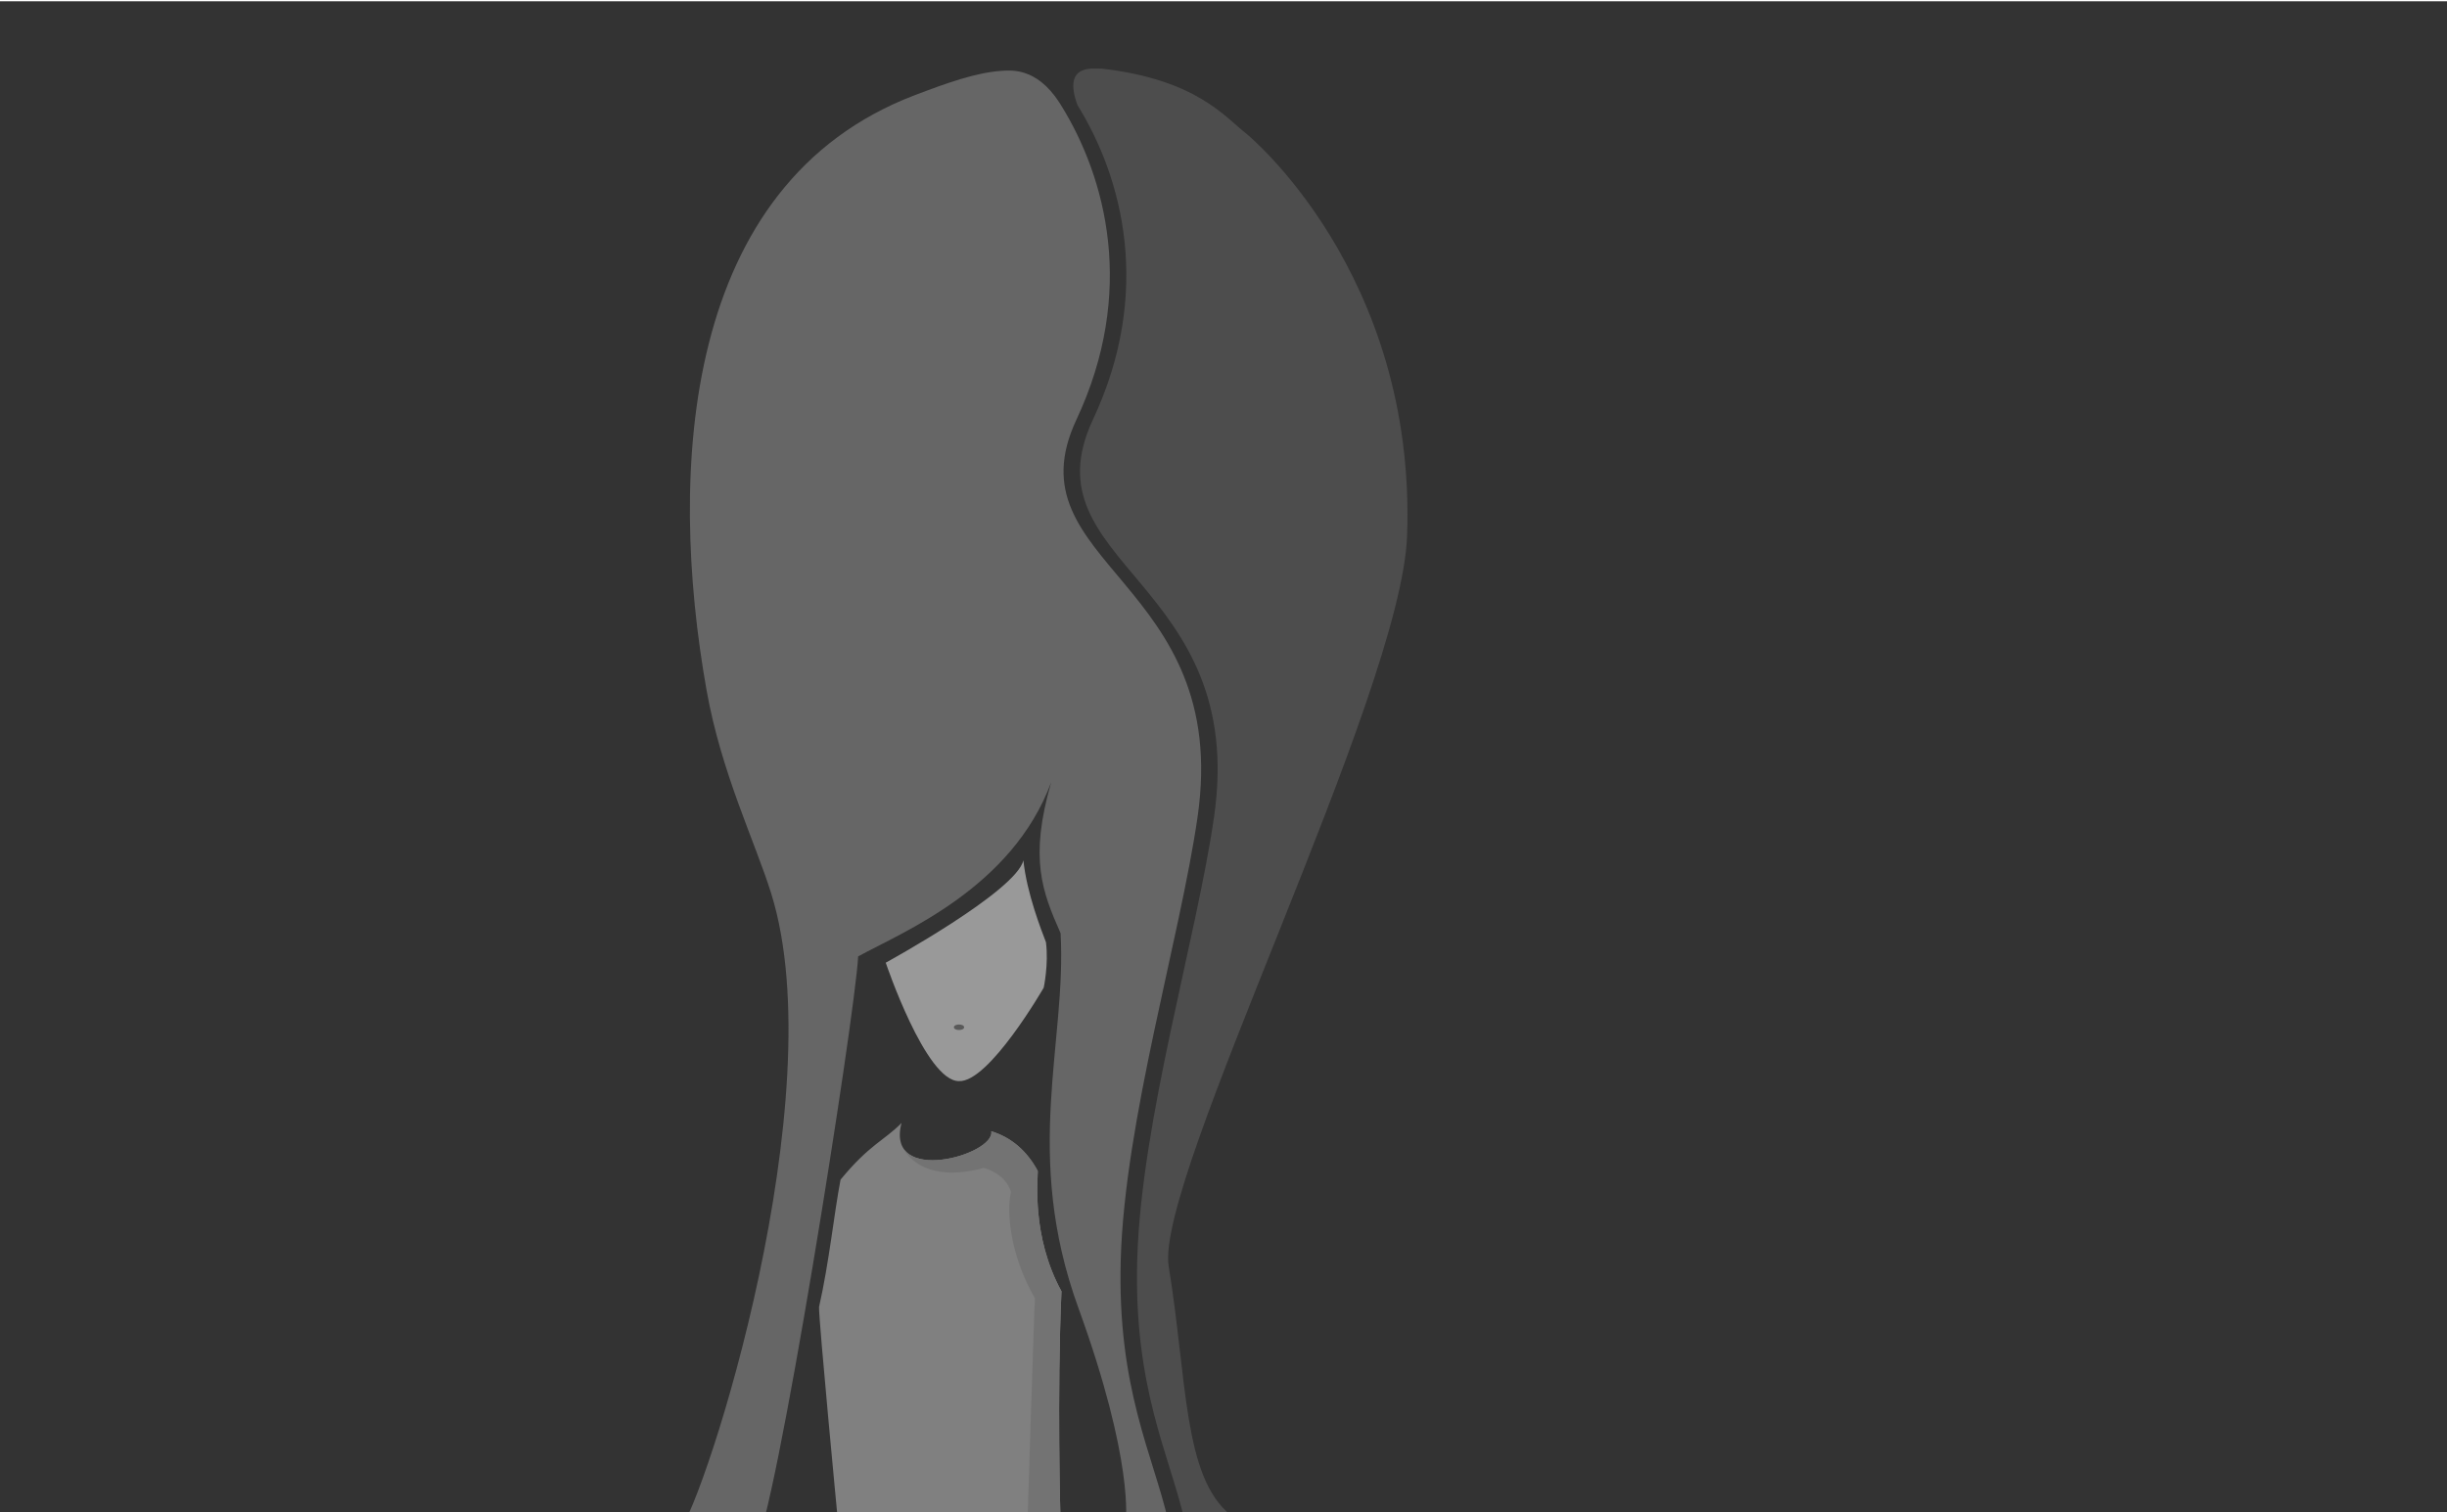
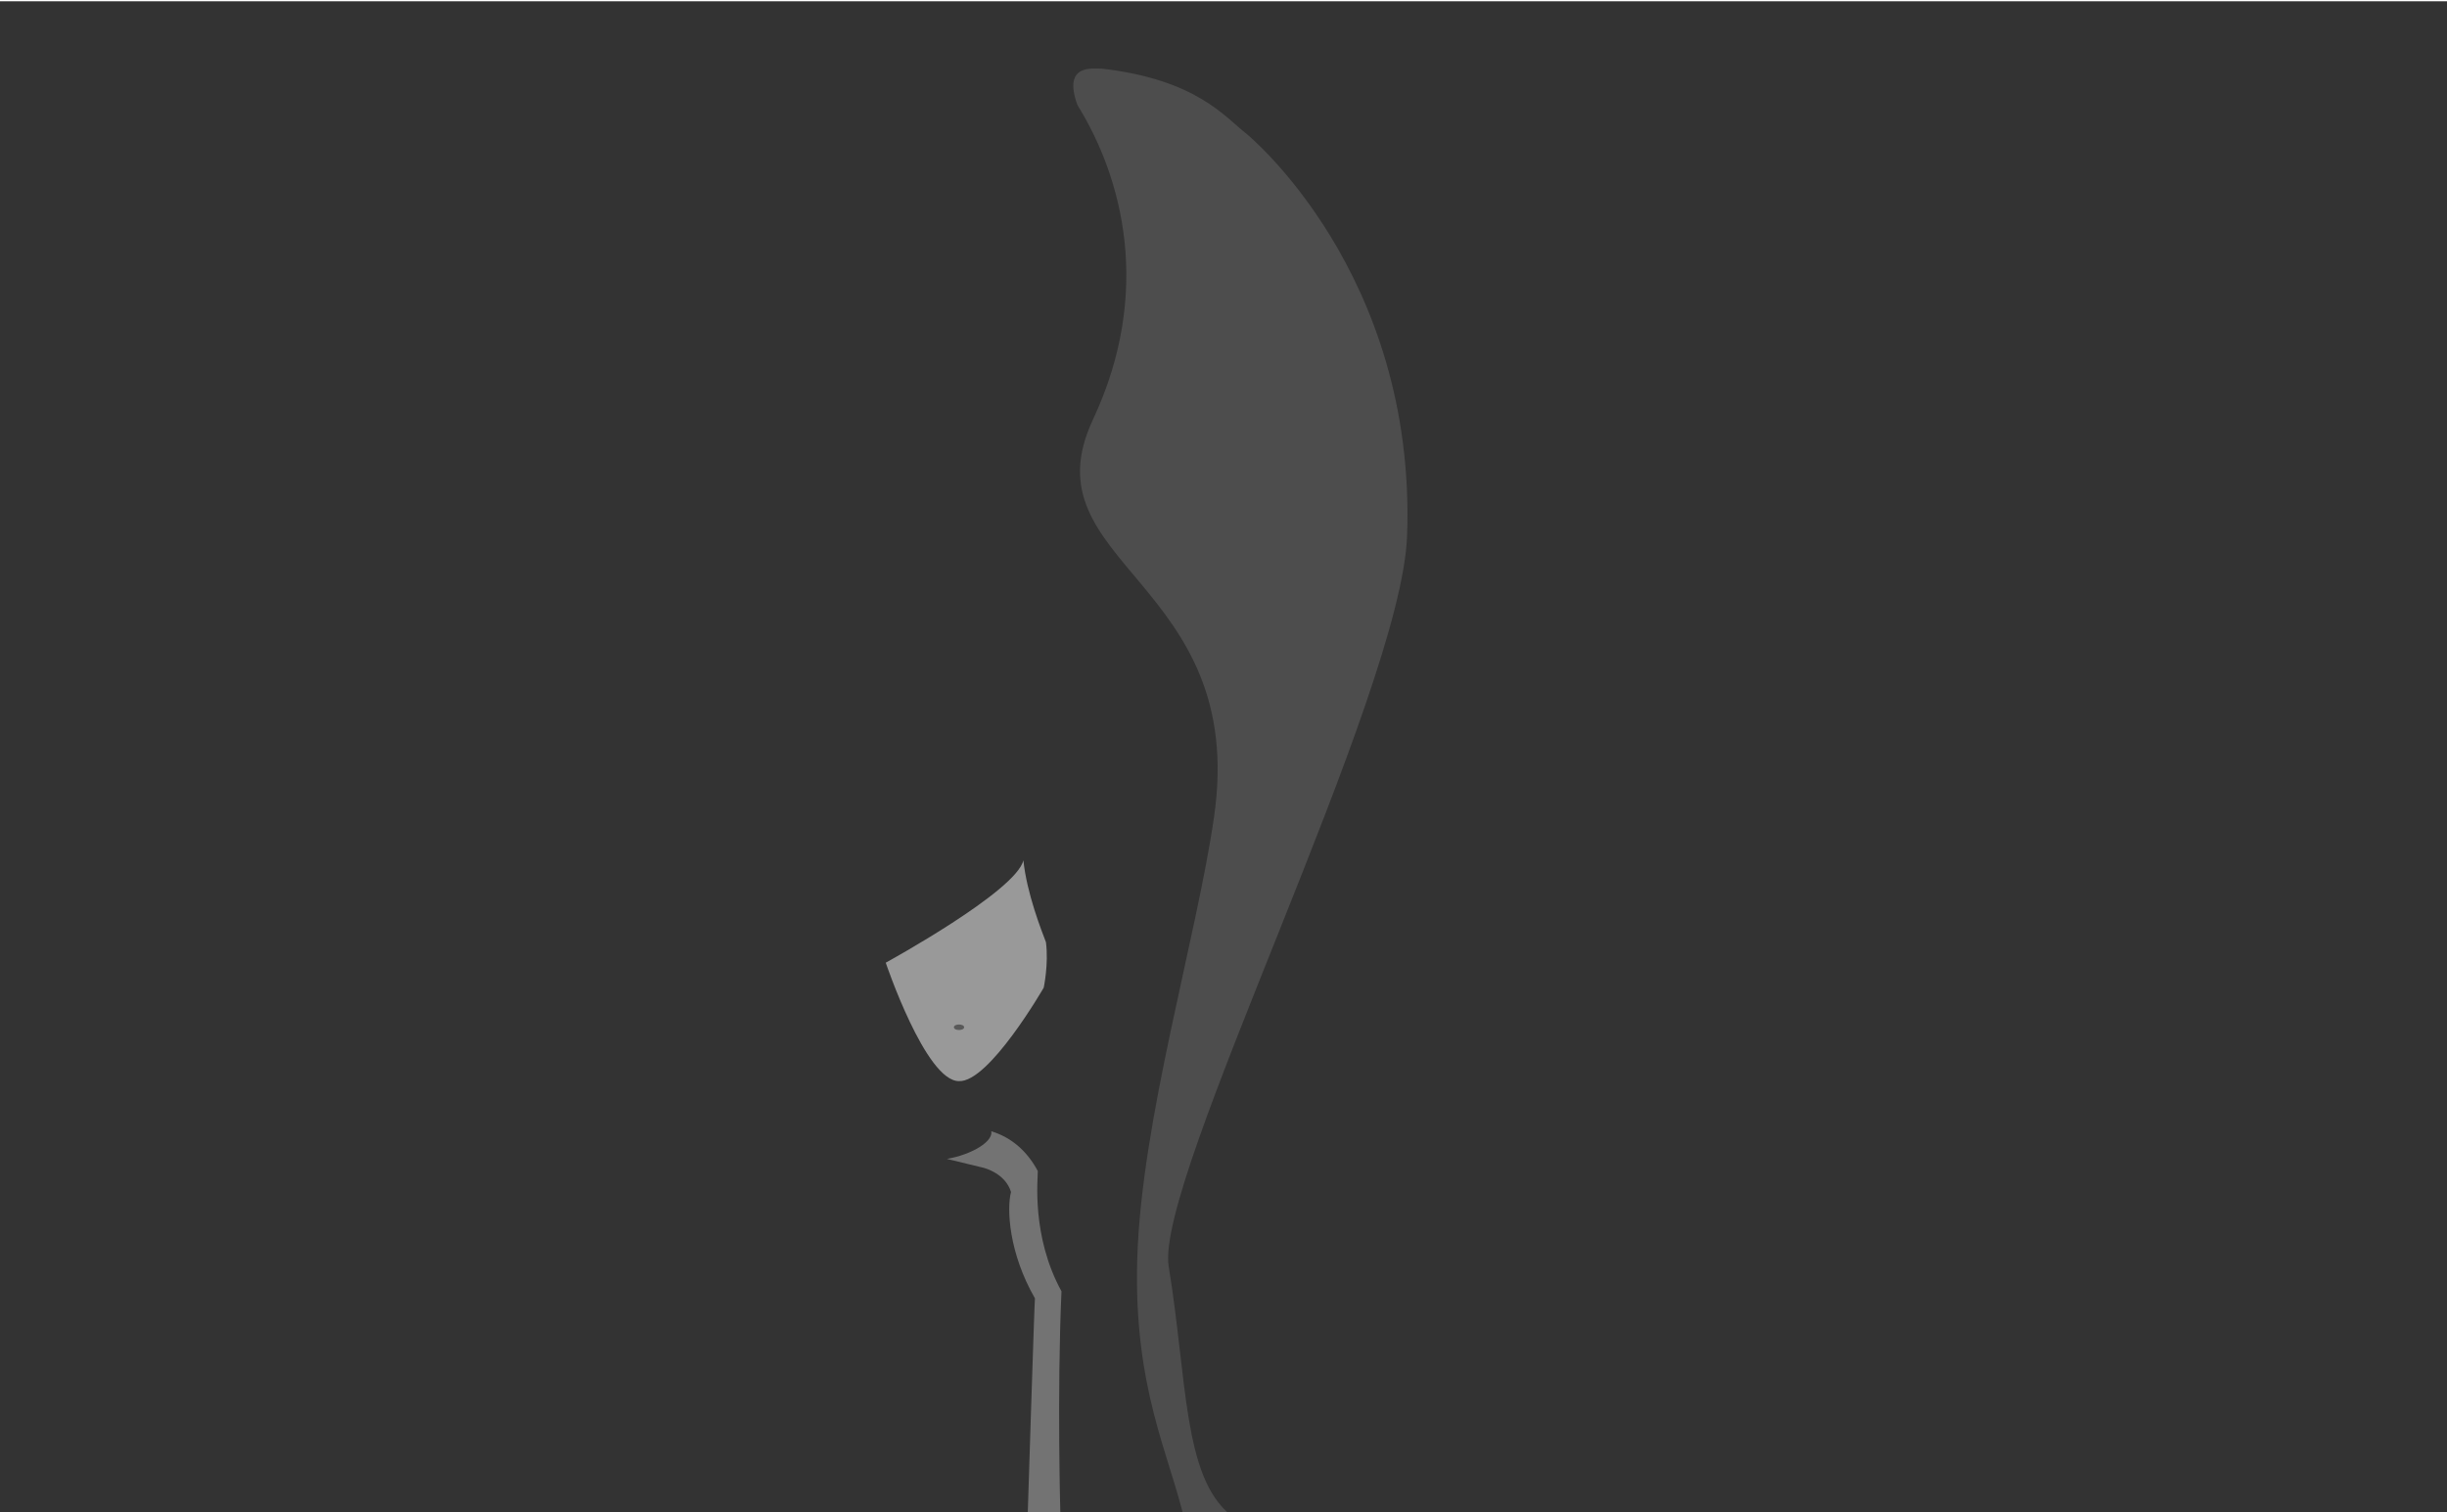
<svg xmlns="http://www.w3.org/2000/svg" width="100%" height="100%" viewBox="0 0 1618 1000" version="1.1" xml:space="preserve" style="fill-rule:evenodd;clip-rule:evenodd;stroke-linejoin:round;stroke-miterlimit:2;">
  <g transform="matrix(1.004,0,0,1.011,0.003,-0.009)">
    <rect x="-0.716" y="0.847" width="1612.8" height="988.488" style="fill:rgb(51,51,51);" />
  </g>
  <g id="Layer1" transform="matrix(1.09,0,0,1.09,-83.416,-4.062)">
    <path d="M613.835,587.809C613.835,587.809 693.051,544.485 697.338,525.68C699.36,545.663 708.418,568.574 711.03,575.391C712.728,588.743 709.677,602.954 709.677,602.954C709.677,602.954 676.506,660.544 658.265,659.658C638.113,659.833 613.835,587.809 613.835,587.809Z" style="fill:rgb(153,153,153);" />
-     <path d="M785.281,926.832C771.726,927.452 759.41,926.961 759.41,926.961C759.41,926.961 764.696,890.848 730.727,797.344C696.758,703.84 723.657,636.567 719.91,569.953C708.615,544.352 700.89,524.624 714.198,478.339C690.372,542.685 623.96,569.269 597.102,584.004C595.283,620.188 546.52,928.235 534.184,943.039C534.252,944.542 504.265,939.73 488.382,933.215C504.753,912.703 582.705,668.925 544.379,545.876C534.611,514.514 514.088,472.736 505.157,422.54C481.41,289.076 490.449,115.027 631.617,61.415C651.235,53.965 668.513,47.77 684.214,46.694C688.783,46.599 704.872,43.788 719.199,66.006C719.512,66.499 719.823,66.995 720.133,67.494C747.464,111.494 765.871,180.8 729.509,258.355C688.393,346.047 823.835,355.824 802.984,499.495C792.185,573.905 758.846,683.394 756.402,767.771C754.128,846.309 776.095,886.591 785.281,926.832Z" style="fill:rgb(102,102,102);" />
    <g transform="matrix(1,0,0,1,10,0)">
      <path d="M720.133,67.494C747.464,111.494 765.871,180.8 729.509,258.355C688.393,346.047 823.835,355.824 802.984,499.495C792.185,573.905 758.846,683.394 756.402,767.771C754.128,846.309 776.095,886.591 785.281,926.832C795.386,926.369 806.181,925.288 813.075,922.926C784.188,899.774 786.749,840.776 775.489,772.106C766.835,719.334 916.64,425.039 920.099,328.815C925.851,168.787 822.451,84.701 822.451,84.701C809.903,75.122 792.784,52.048 735.085,45.388C730.213,45.602 710.767,41.772 720.133,67.494Z" style="fill:rgb(77,77,77);" />
    </g>
    <path d="M719.199,66.006C719.512,66.499 719.823,66.995 720.133,67.494C719.823,66.986 719.511,66.49 719.199,66.006Z" style="fill:rgb(77,77,77);" />
-     <path d="M677.85,690.074C680.481,704.34 613.327,723.461 623.43,685.039C613.035,695.644 604.003,698.049 586.431,719.44C582.463,740.013 579.581,769.352 573.373,796.736C573.137,804.36 584.657,924.759 584.657,924.759L719.848,925.489C719.848,925.489 717.636,850.121 720.446,787.18C702.112,753.743 706.177,718.983 706.074,714.202C699.511,701.987 690.041,693.785 677.85,690.074Z" style="fill:rgb(128,128,128);" />
    <clipPath id="_clip1">
      <path d="M677.85,690.074C680.481,704.34 613.327,723.461 623.43,685.039C613.035,695.644 604.003,698.049 586.431,719.44C582.463,740.013 579.581,769.352 573.373,796.736C573.137,804.36 584.657,924.759 584.657,924.759L719.848,925.489C719.848,925.489 717.636,850.121 720.446,787.18C702.112,753.743 706.177,718.983 706.074,714.202C699.511,701.987 690.041,693.785 677.85,690.074Z" />
    </clipPath>
    <g clip-path="url(#_clip1)">
-       <path d="M624.565,700.463L686.815,636.882L787.865,664.894L740.857,939.289L699.6,933.999C699.6,933.999 704.057,792.244 704.344,791.45C688.469,763.882 687.169,737.039 689.837,726.925C686.311,715.505 673.798,712.515 673.451,712.315C634.134,722.897 624.565,700.463 624.565,700.463Z" style="fill:rgb(115,115,115);" />
+       <path d="M624.565,700.463L686.815,636.882L787.865,664.894L740.857,939.289L699.6,933.999C699.6,933.999 704.057,792.244 704.344,791.45C688.469,763.882 687.169,737.039 689.837,726.925C686.311,715.505 673.798,712.515 673.451,712.315Z" style="fill:rgb(115,115,115);" />
    </g>
    <g id="Layer2">
        </g>
    <ellipse cx="658.286" cy="626.983" rx="3.098" ry="1.668" style="fill:rgb(89,89,89);" />
  </g>
</svg>